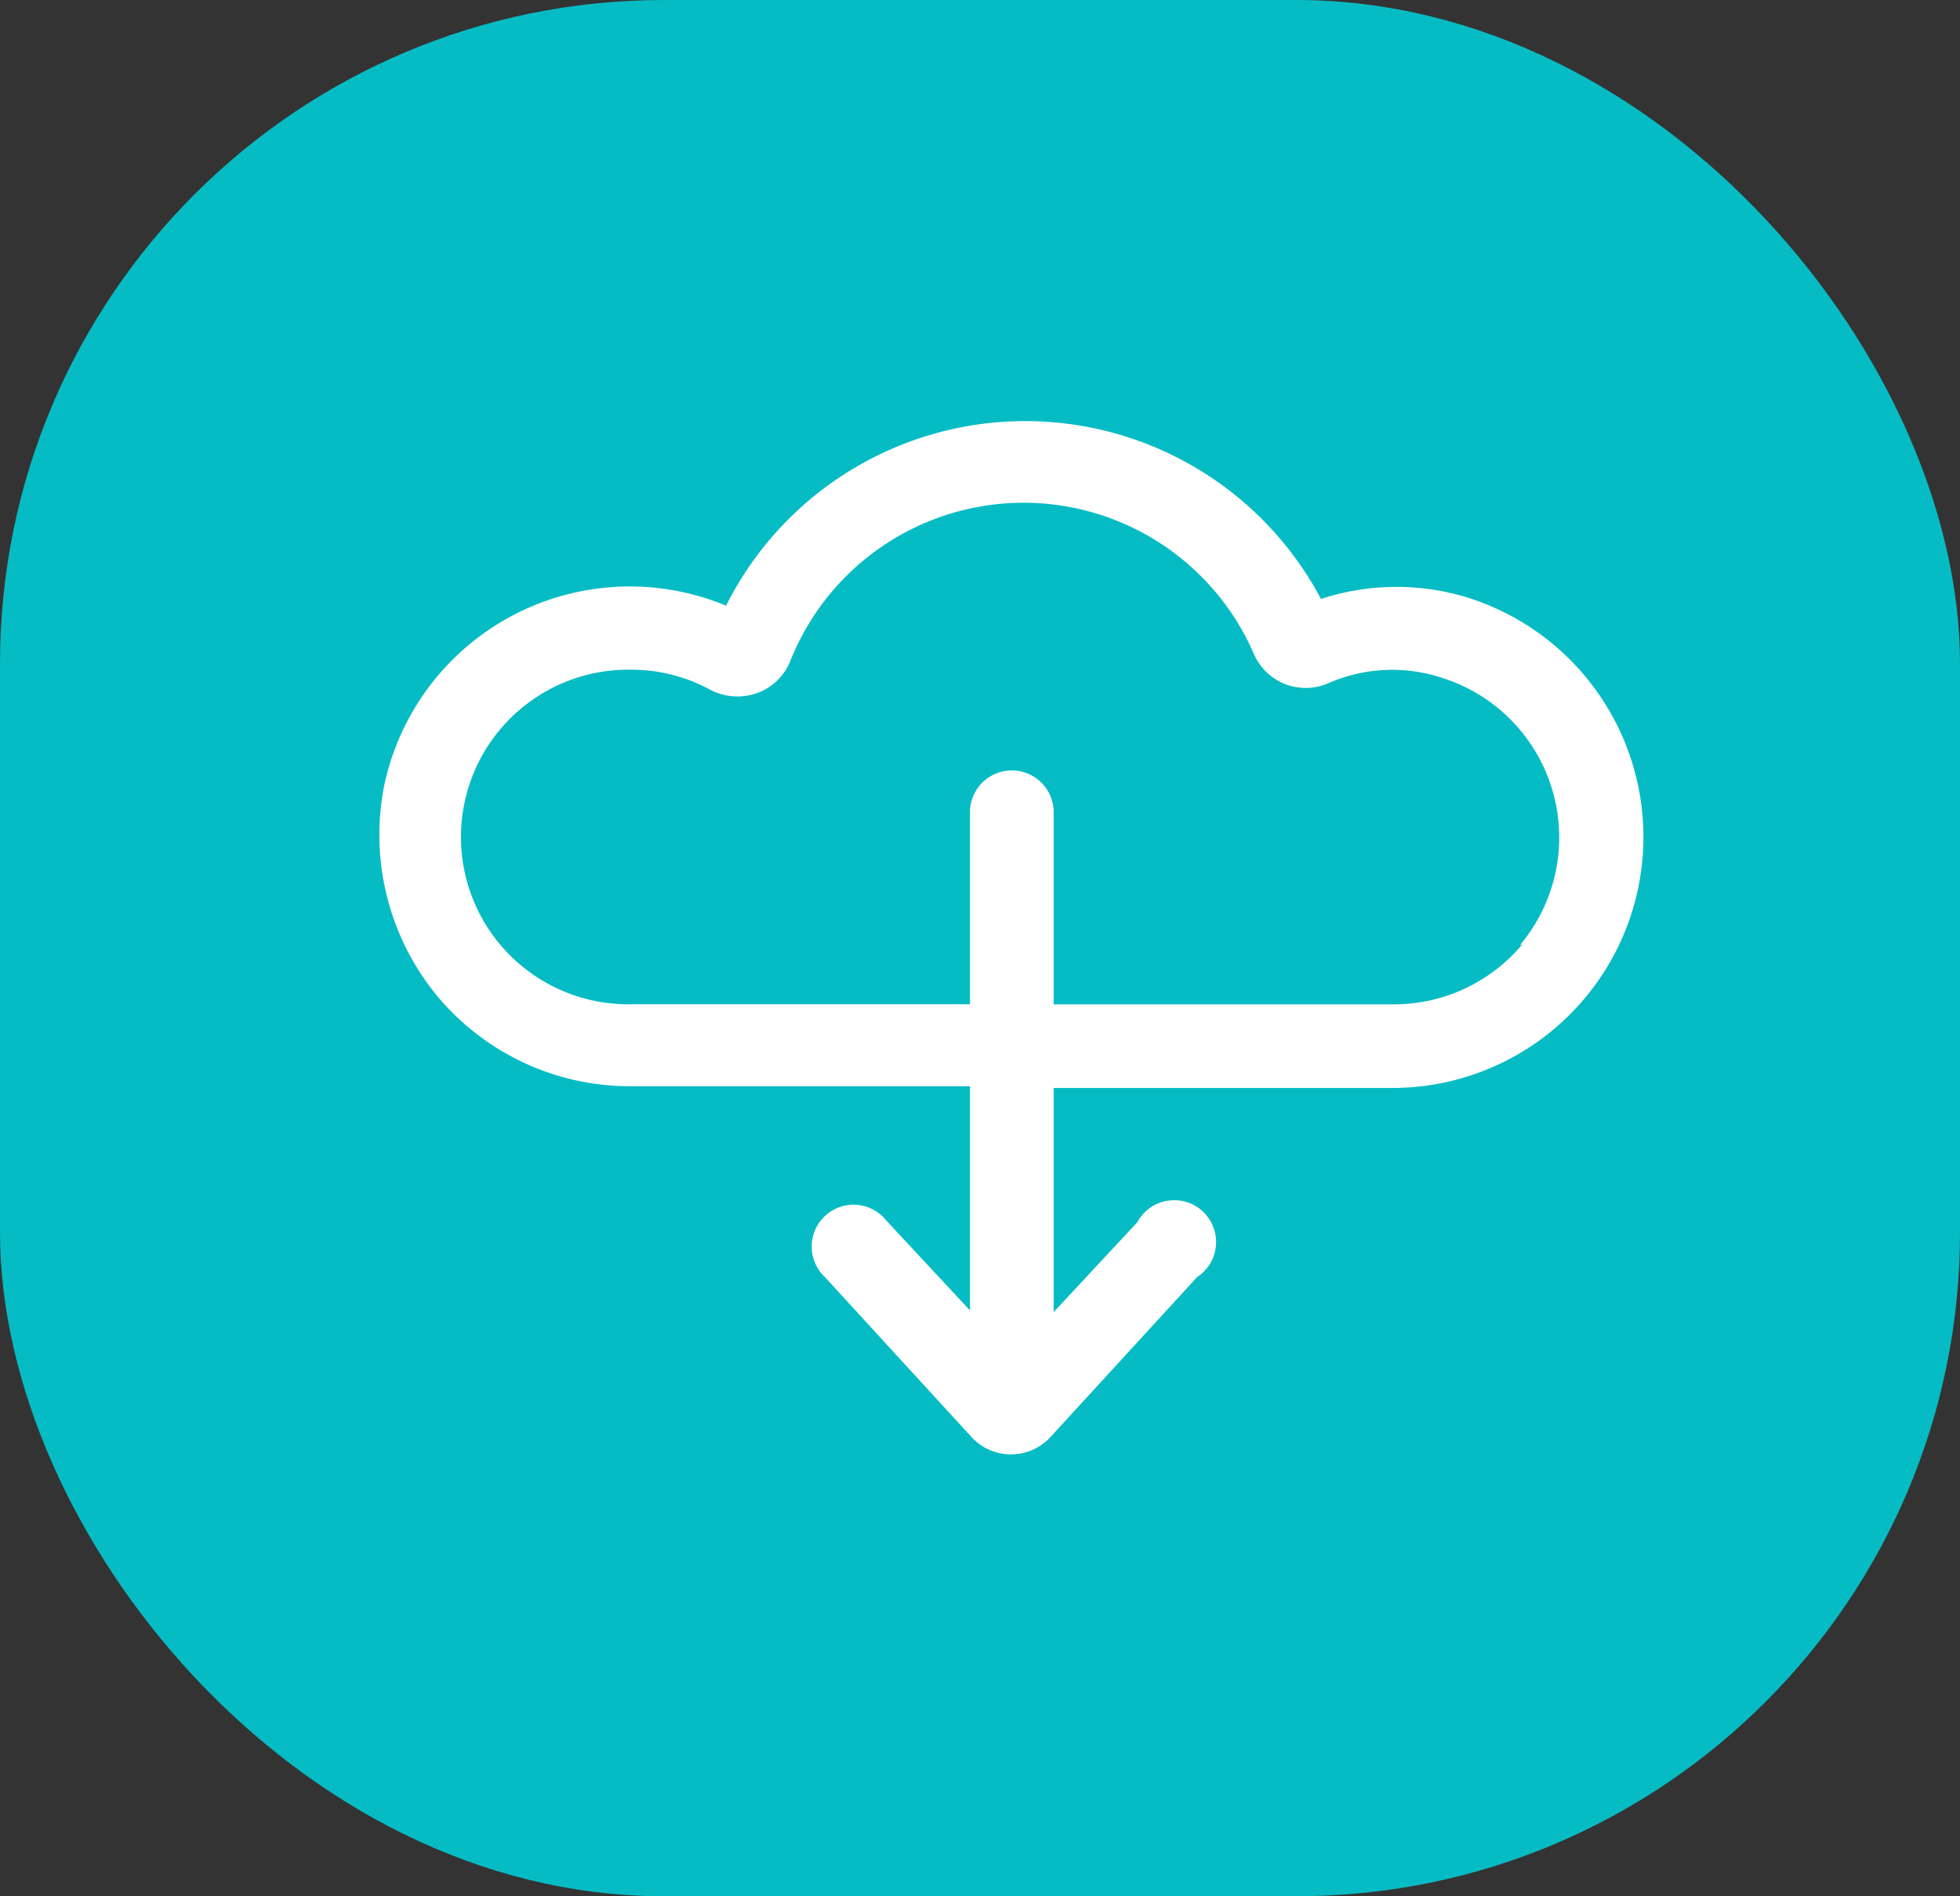
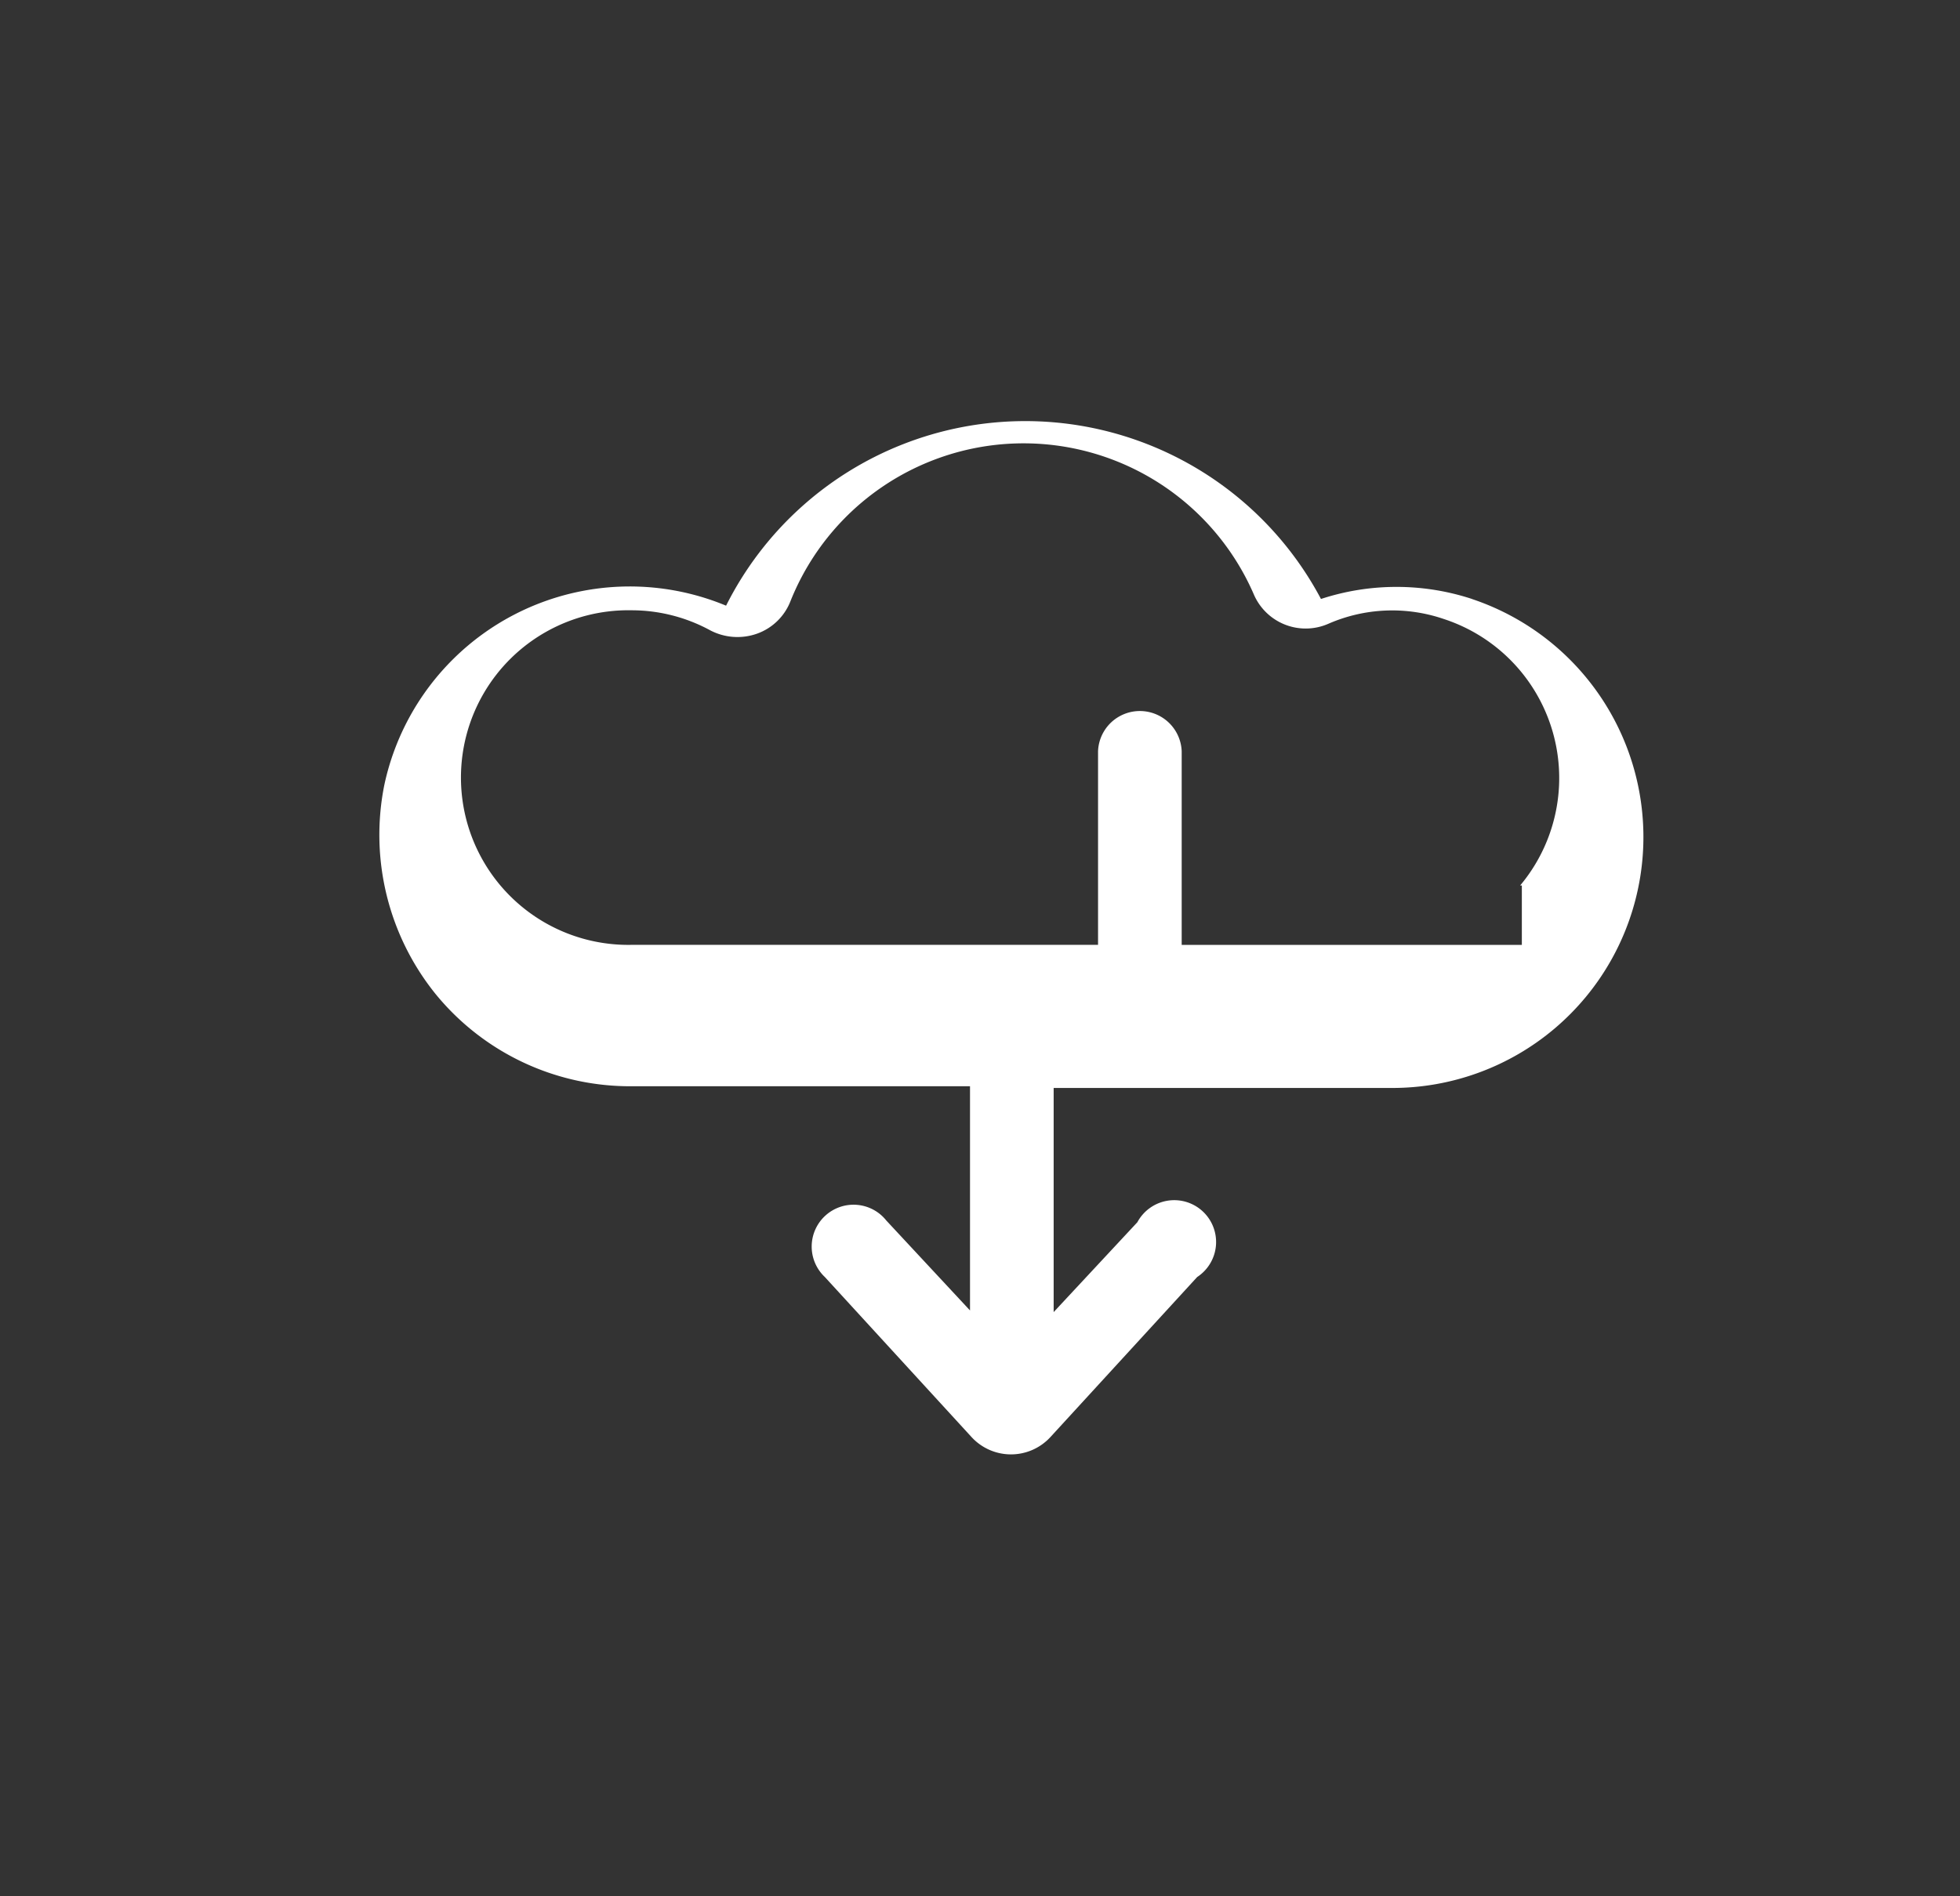
<svg xmlns="http://www.w3.org/2000/svg" width="31" height="30">
  <rect width="100%" height="100%" fill="#333333" stroke="none" />
  <g fill="none" fill-rule="evenodd">
-     <rect stroke="#06BCC4" fill="#06BCC4" x=".5" y=".5" width="30" height="29" rx="10" />
-     <path d="M23.282 9.476a3.831 3.831 0 0 0-2.389 0 5.294 5.294 0 0 0-9.409.106 3.97 3.97 0 0 0-5.406 2.839 4.01 4.01 0 0 0 .814 3.308 3.97 3.97 0 0 0 3.077 1.456h5.373v3.547l-1.324-1.423a.662.662 0 1 0-.972.894l2.322 2.534a.847.847 0 0 0 1.244 0l2.323-2.534a.662.662 0 1 0-.946-.867l-1.324 1.422v-3.546h5.353a3.97 3.97 0 0 0 1.264-7.735zm.788 5.473a2.647 2.647 0 0 1-2.025.94h-5.38v-3.064a.662.662 0 0 0-1.323 0v3.063H9.989a2.647 2.647 0 1 1 0-5.293c.434 0 .862.109 1.244.317.229.12.497.139.74.053a.887.887 0 0 0 .53-.516 3.97 3.97 0 0 1 7.325-.112.893.893 0 0 0 1.185.47 2.521 2.521 0 0 1 1.826-.073 2.647 2.647 0 0 1 1.204 4.215h.027z" fill="#FFF" fill-rule="nonzero" />
+     <path d="M23.282 9.476a3.831 3.831 0 0 0-2.389 0 5.294 5.294 0 0 0-9.409.106 3.97 3.97 0 0 0-5.406 2.839 4.01 4.01 0 0 0 .814 3.308 3.97 3.97 0 0 0 3.077 1.456h5.373v3.547l-1.324-1.423a.662.662 0 1 0-.972.894l2.322 2.534a.847.847 0 0 0 1.244 0l2.323-2.534a.662.662 0 1 0-.946-.867l-1.324 1.422v-3.546h5.353a3.97 3.97 0 0 0 1.264-7.735zm.788 5.473h-5.38v-3.064a.662.662 0 0 0-1.323 0v3.063H9.989a2.647 2.647 0 1 1 0-5.293c.434 0 .862.109 1.244.317.229.12.497.139.74.053a.887.887 0 0 0 .53-.516 3.97 3.97 0 0 1 7.325-.112.893.893 0 0 0 1.185.47 2.521 2.521 0 0 1 1.826-.073 2.647 2.647 0 0 1 1.204 4.215h.027z" fill="#FFF" fill-rule="nonzero" />
  </g>
</svg>